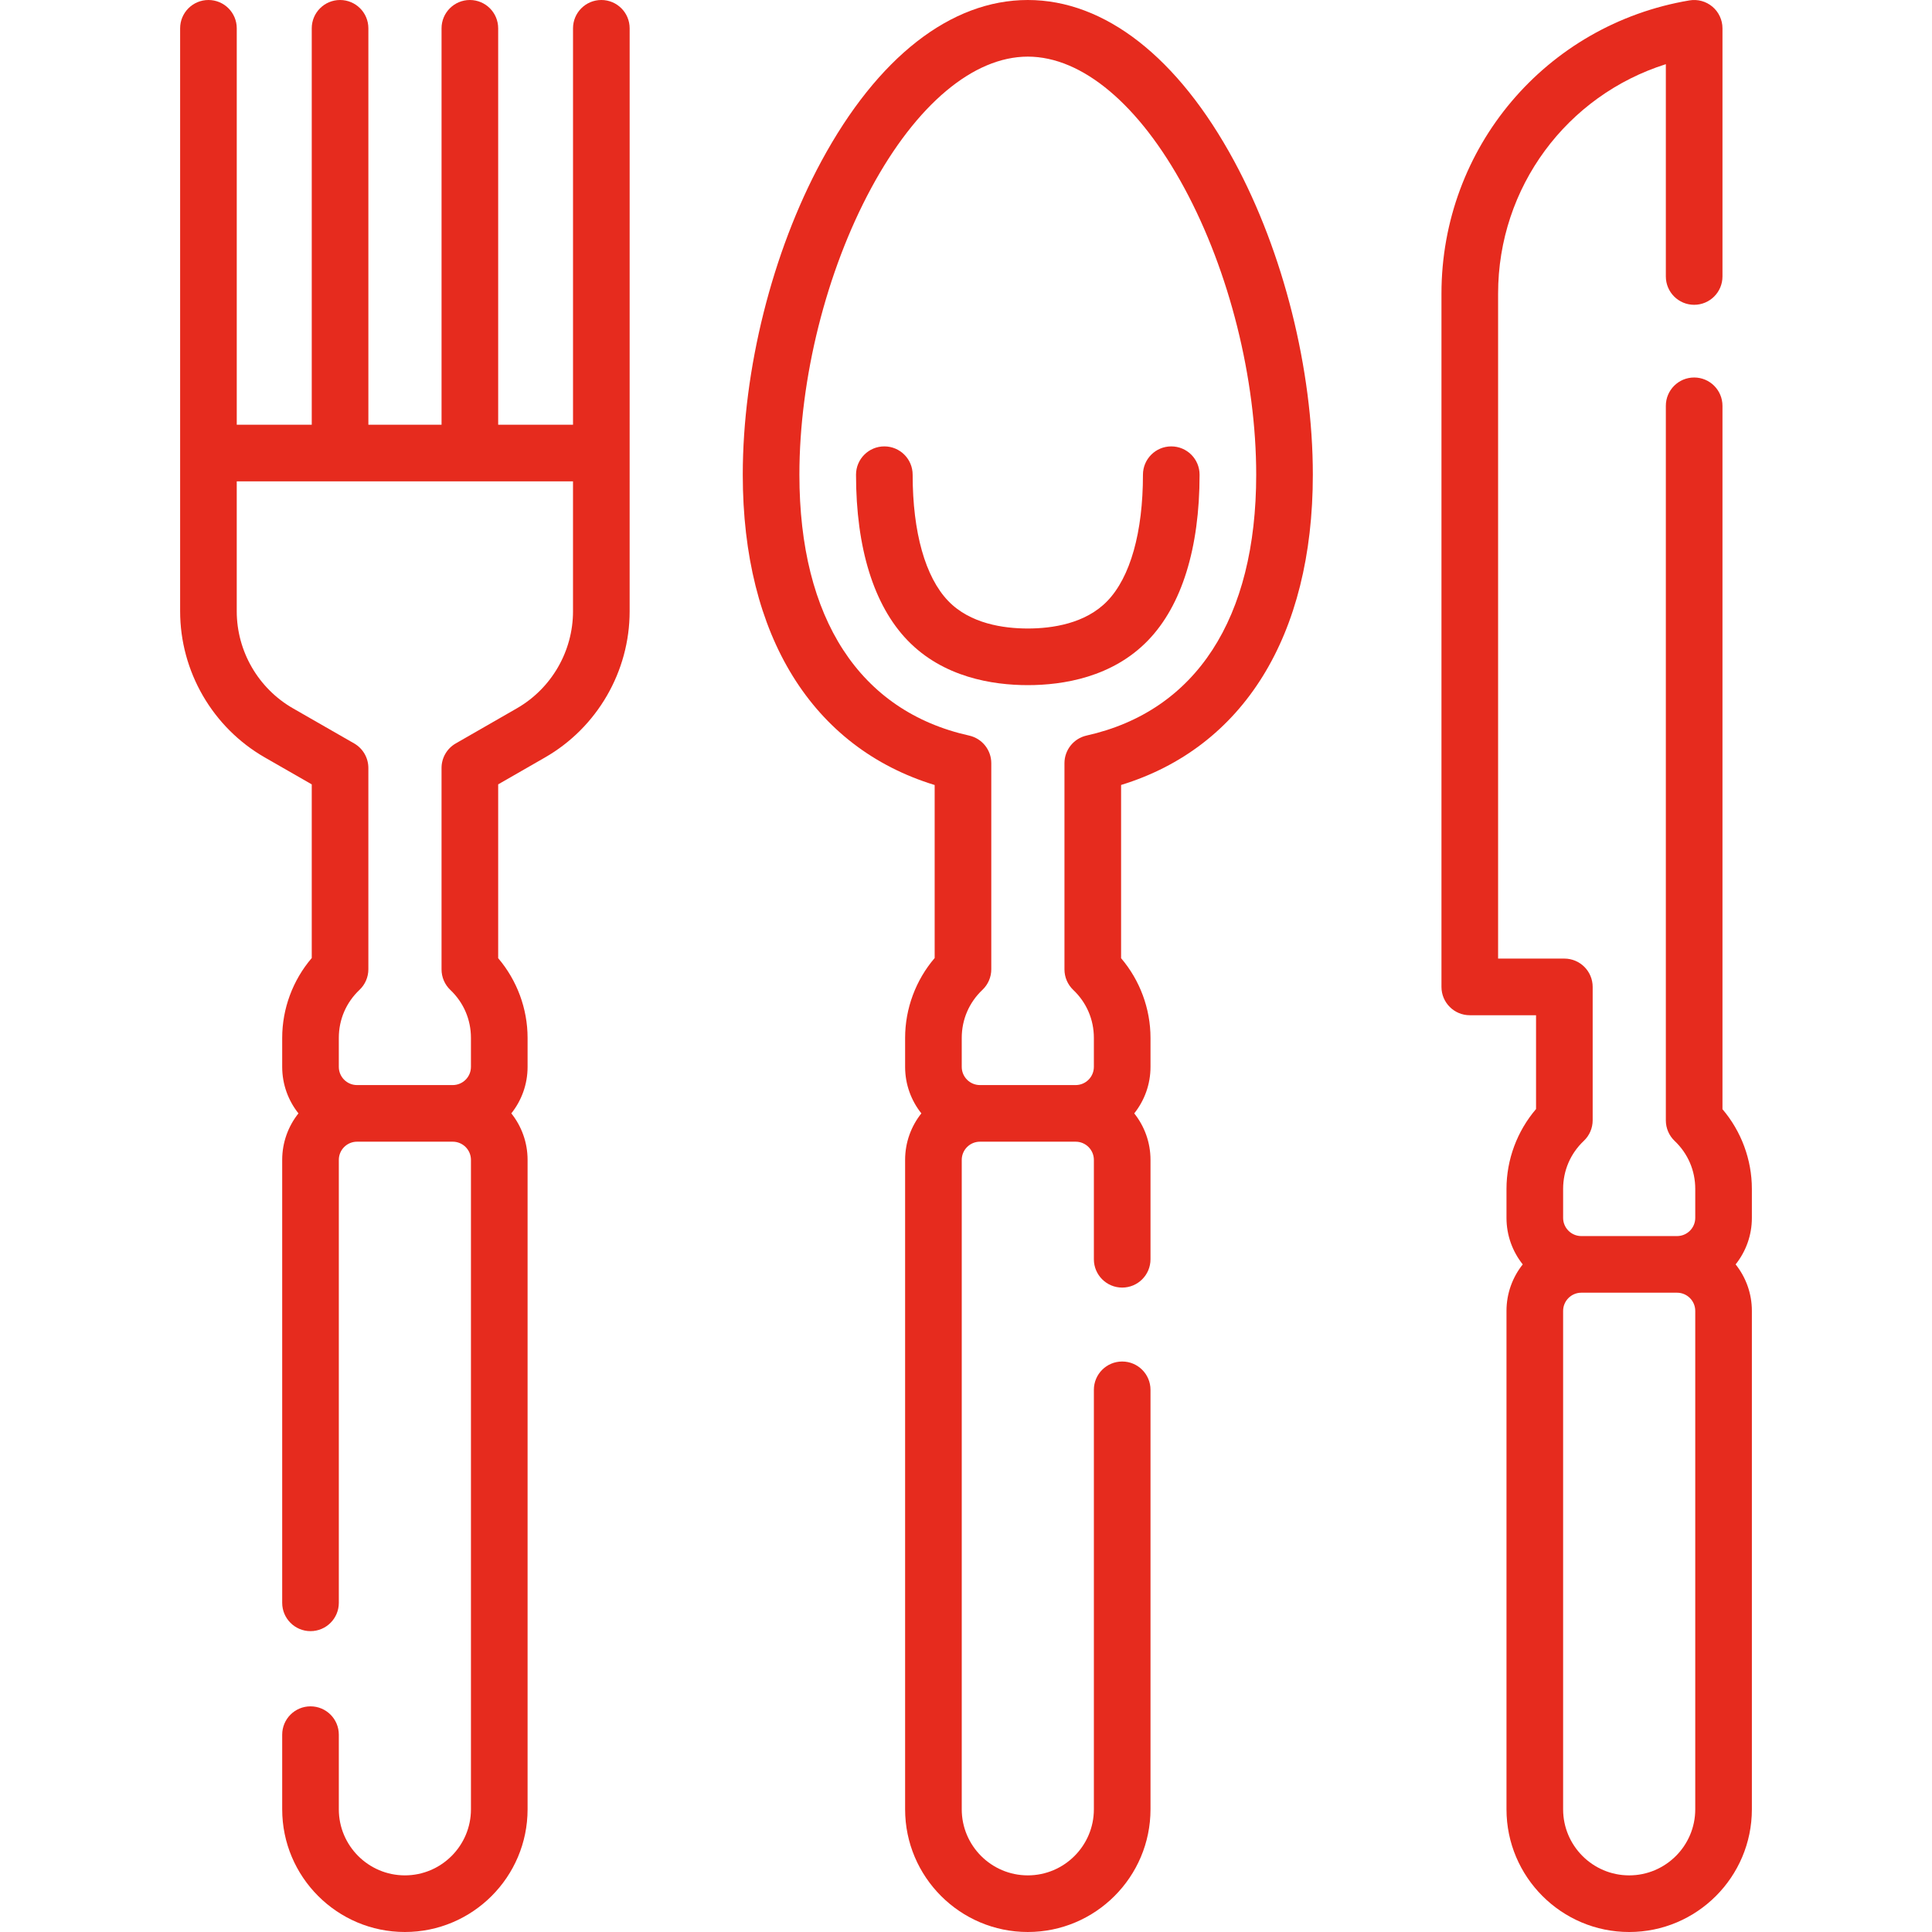
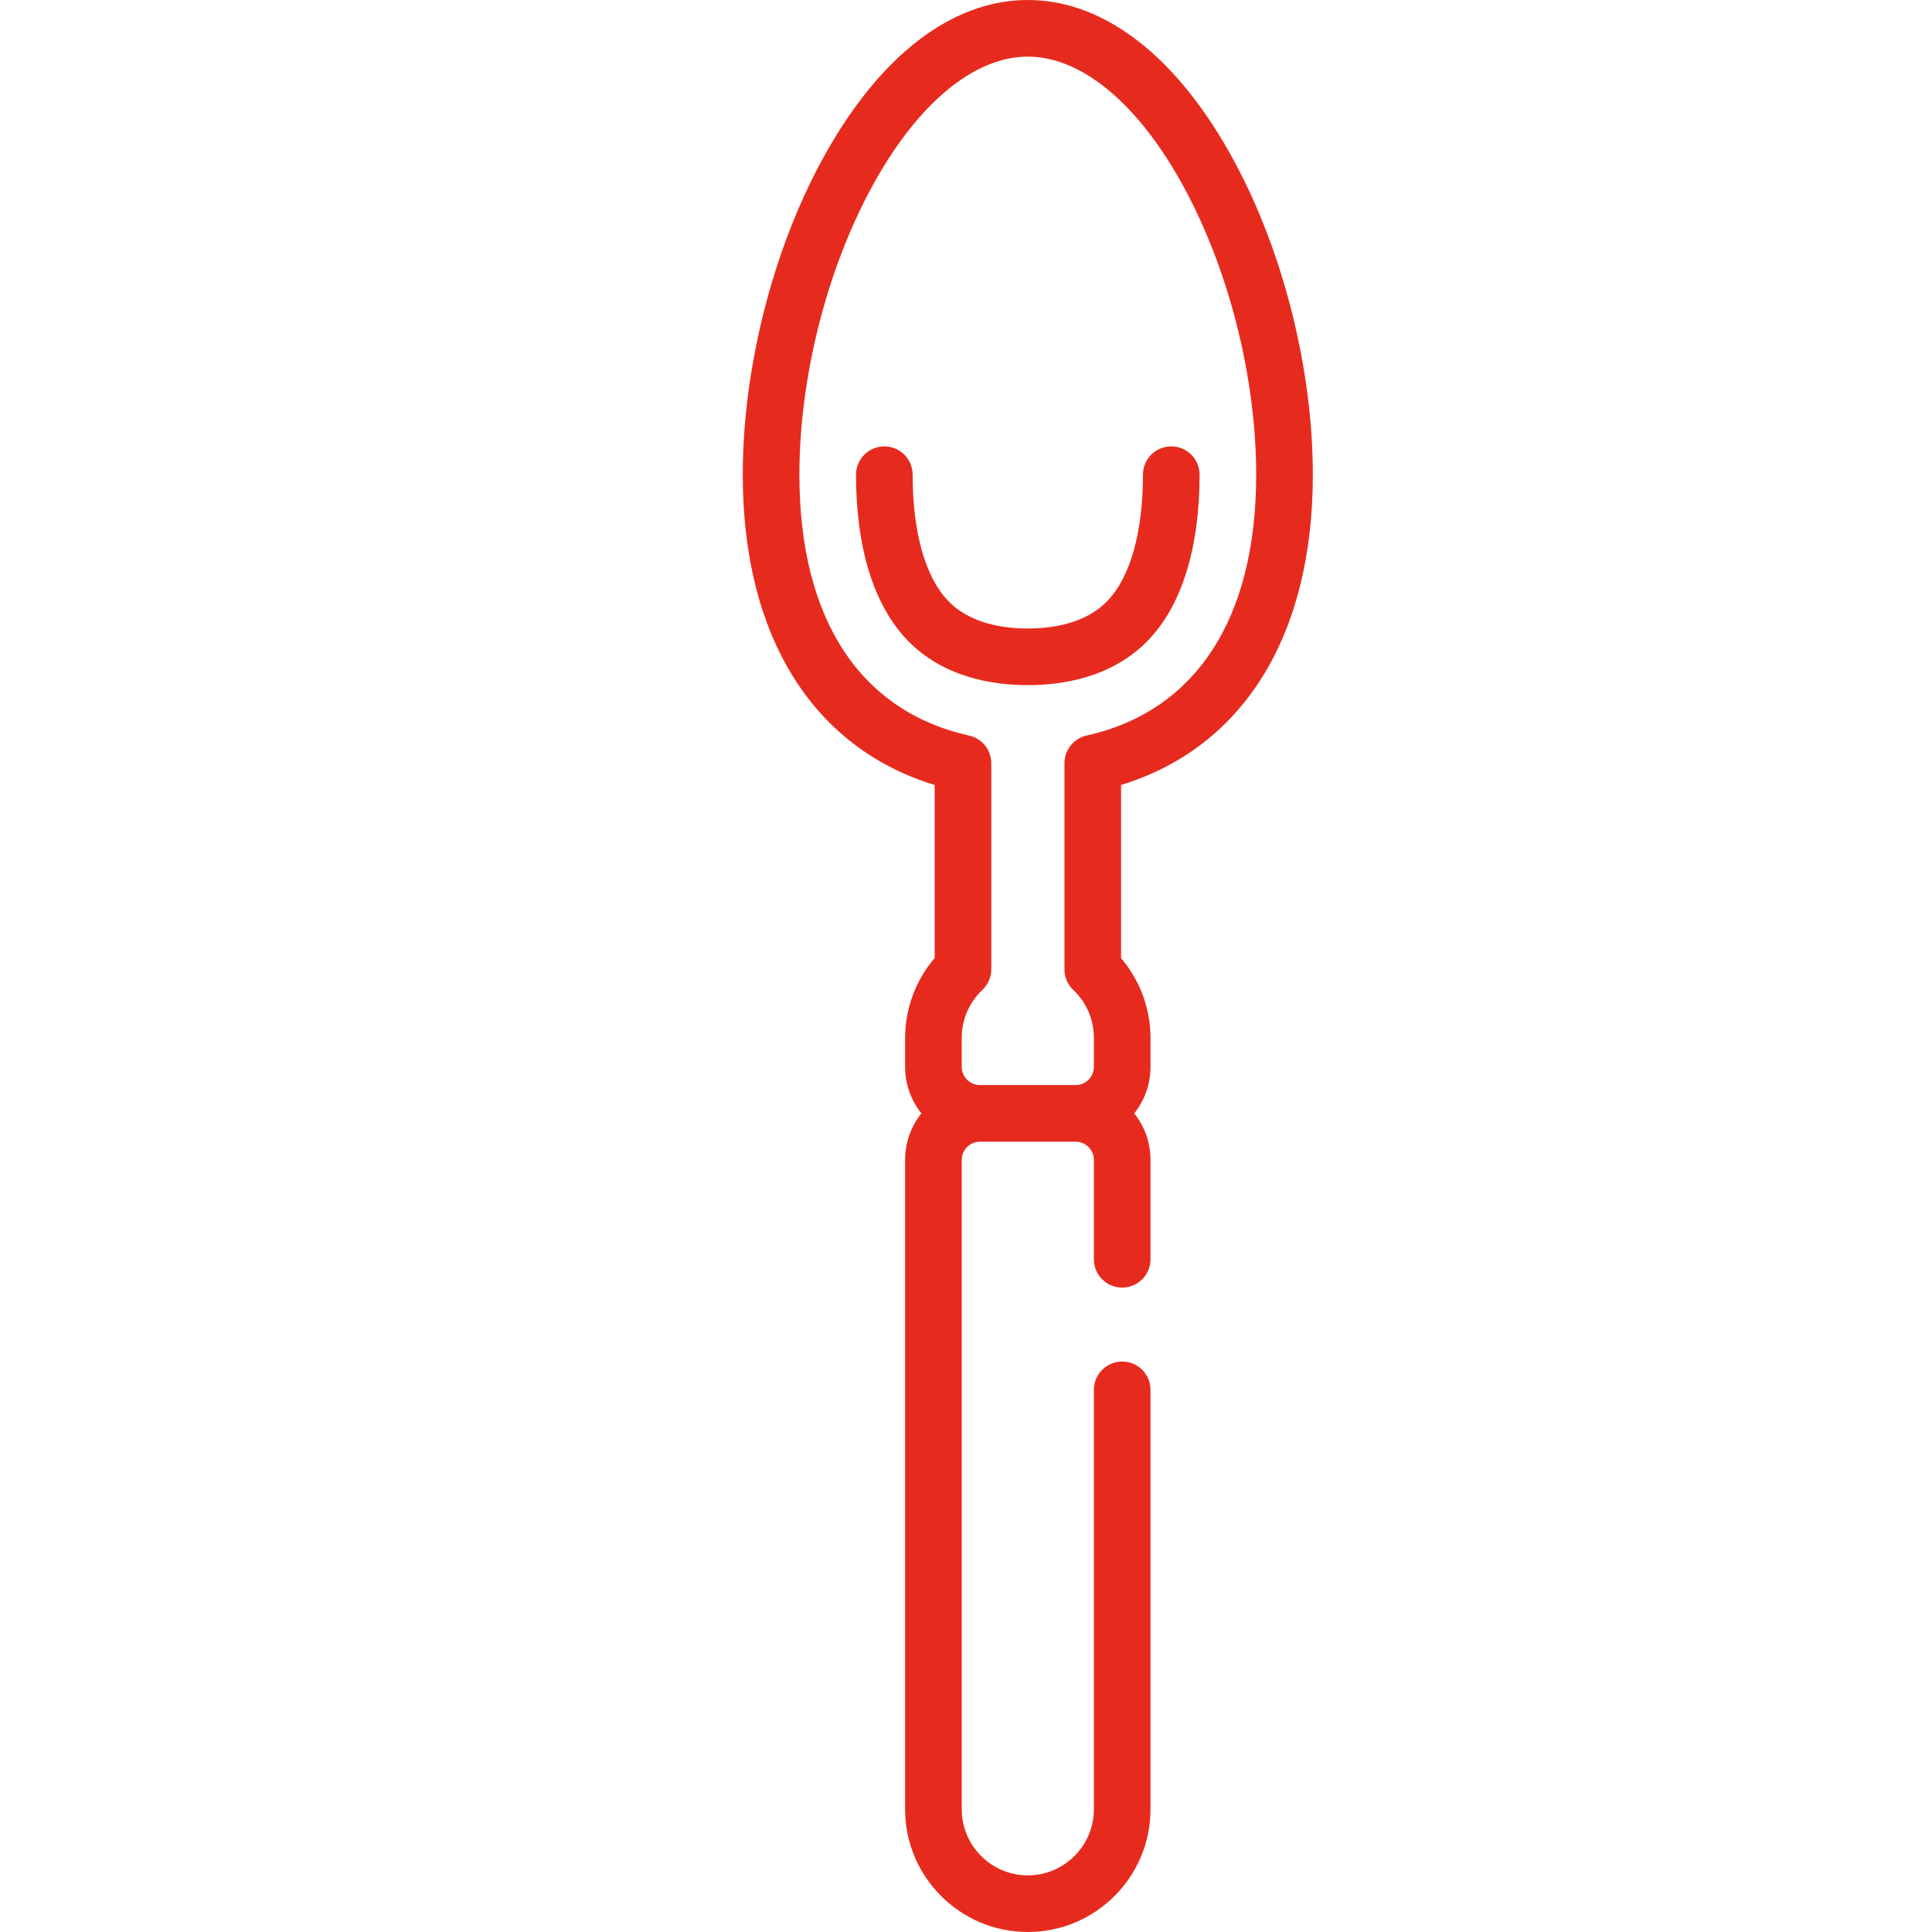
<svg xmlns="http://www.w3.org/2000/svg" id="Layer_1" height="512px" viewBox="0 0 511.756 511.756" width="512px">
  <g>
    <g>
-       <path d="m159.283 0c-4.143 0-7.5 3.358-7.5 7.5v105.003h-19.825v-105.003c0-4.142-3.357-7.5-7.5-7.5s-7.5 3.358-7.5 7.5v105.003h-19.383v-105.003c0-4.142-3.357-7.5-7.5-7.5s-7.5 3.358-7.5 7.5v105.003h-19.864v-105.003c0-4.142-3.357-7.5-7.5-7.5s-7.5 3.358-7.5 7.5v154.408c0 15.952 8.596 30.792 22.432 38.729l12.432 7.132v45.998c-5.009 5.856-7.828 13.395-7.828 21.151v7.679c0 4.653 1.612 8.936 4.305 12.321-2.694 3.385-4.305 7.668-4.305 12.321v117.326c0 4.142 3.357 7.5 7.5 7.5s7.5-3.358 7.5-7.5v-117.327c0-2.658 2.163-4.821 4.821-4.821h25.358c2.658 0 4.82 2.163 4.82 4.821v172.018c0 9.649-7.851 17.5-17.5 17.5s-17.5-7.851-17.5-17.5v-19.771c0-4.142-3.357-7.5-7.5-7.5s-7.5 3.358-7.5 7.5v19.771c0 17.92 14.579 32.5 32.5 32.5s32.5-14.58 32.5-32.5v-172.018c0-4.653-1.612-8.936-4.305-12.321 2.694-3.385 4.305-7.668 4.305-12.321v-7.679c0-7.734-2.806-15.257-7.789-21.106v-46.045l12.412-7.128c13.824-7.94 22.412-22.776 22.412-38.718l.002-154.42c0-4.142-3.358-7.5-7.5-7.5zm-7.501 161.92c0 10.586-5.703 20.438-14.883 25.71l-16.177 9.291c-2.329 1.338-3.765 3.818-3.765 6.504v53.359c0 2.057.845 4.023 2.336 5.439 3.517 3.339 5.453 7.847 5.453 12.694v7.679c0 2.658-2.162 4.821-4.82 4.821h-25.358c-2.658 0-4.821-2.163-4.821-4.821v-7.679c0-4.86 1.946-9.377 5.48-12.719 1.499-1.417 2.348-3.388 2.348-5.45v-53.323c0-2.687-1.438-5.168-3.768-6.505l-16.2-9.294c-9.188-5.27-14.896-15.125-14.896-25.717v-34.405h89.07v34.416z" data-original="#000000" class="active-path" data-old_color="#000000" fill="#E62B1E" />
      <path d="m302.75 125.741c0 15.26-3.349 27.141-9.429 33.454-5.8 6.022-14.661 7.287-21.073 7.287s-15.273-1.264-21.073-7.288c-6.079-6.312-9.428-18.192-9.428-33.453 0-4.142-3.357-7.5-7.5-7.5s-7.5 3.358-7.5 7.5c0 19.439 4.711 34.605 13.624 43.858 9.456 9.821 22.555 11.882 31.877 11.882s22.42-2.062 31.878-11.881c8.913-9.255 13.624-24.421 13.624-43.859 0-4.142-3.357-7.5-7.5-7.5s-7.5 3.358-7.5 7.5z" data-original="#000000" class="active-path" data-old_color="#000000" fill="#E62B1E" />
      <path d="m272.249 0c-20.384 0-39.804 15.168-54.684 42.709-13.036 24.13-20.818 55.17-20.818 83.032 0 42.681 18.429 72.276 50.829 82.195v45.831c-5.008 5.856-7.827 13.395-7.827 21.15v7.679c0 4.652 1.611 8.935 4.305 12.32-2.694 3.385-4.306 7.668-4.306 12.321v172.018c0 17.92 14.58 32.5 32.501 32.5 17.92 0 32.499-14.58 32.499-32.5v-111.112c0-4.142-3.357-7.5-7.5-7.5s-7.5 3.358-7.5 7.5v111.113c0 9.649-7.851 17.5-17.5 17.5s-17.5-7.851-17.5-17.5v-172.018c0-2.658 2.163-4.821 4.821-4.821h25.358c2.658 0 4.82 2.163 4.82 4.821v26.324c0 4.142 3.357 7.5 7.5 7.5s7.5-3.358 7.5-7.5v-26.324c0-4.652-1.611-8.935-4.305-12.32 2.694-3.385 4.306-7.668 4.306-12.321v-7.679c0-7.734-2.806-15.256-7.79-21.106v-45.887c32.375-9.93 50.79-39.521 50.79-82.183 0-27.862-7.782-58.902-20.818-83.032-14.879-27.542-34.298-42.71-54.681-42.71zm15.576 194.834c-3.429.766-5.866 3.808-5.866 7.32v54.631c0 2.057.845 4.023 2.336 5.439 3.518 3.339 5.454 7.847 5.454 12.694v7.679c0 2.658-2.163 4.821-4.821 4.821h-25.358c-2.658 0-4.82-2.163-4.82-4.821v-7.679c0-4.86 1.946-9.377 5.48-12.72 1.498-1.417 2.347-3.388 2.347-5.449v-54.586c0-3.514-2.439-6.557-5.869-7.321-28.993-6.457-44.96-30.997-44.96-69.1 0-25.488 7.108-53.862 19.016-75.902 11.96-22.142 27.081-34.84 41.485-34.84s29.523 12.698 41.484 34.839c11.907 22.04 19.016 50.415 19.016 75.902 0 38.087-15.955 62.625-44.924 69.093z" data-original="#000000" class="active-path" data-old_color="#000000" fill="#E62B1E" />
-       <path d="m464.044 314.917c0-7.735-2.806-15.257-7.79-21.106v-186.318c0-4.142-3.357-7.5-7.5-7.5s-7.5 3.358-7.5 7.5v189.291c0 2.057.845 4.023 2.337 5.439 3.517 3.338 5.453 7.846 5.453 12.693v7.679c0 2.658-2.162 4.821-4.82 4.821h-25.358c-2.658 0-4.821-2.163-4.821-4.821v-7.679c0-4.86 1.946-9.377 5.48-12.719 1.499-1.417 2.348-3.388 2.348-5.45v-35.332c0-4.142-3.357-7.5-7.5-7.5h-17.552v-176.145c0-28.205 18.224-52.496 44.434-60.771v56.237c0 4.142 3.357 7.5 7.5 7.5s7.5-3.358 7.5-7.5v-65.736c0-2.207-.972-4.301-2.656-5.727-1.686-1.425-3.914-2.036-6.088-1.669-38.063 6.404-65.689 39.067-65.689 77.666v183.647c0 4.142 3.357 7.5 7.5 7.5h17.552v24.85c-5.009 5.856-7.828 13.395-7.828 21.151v7.679c0 4.653 1.612 8.936 4.305 12.321-2.694 3.385-4.305 7.668-4.305 12.321v132.018c0 17.92 14.579 32.5 32.5 32.5s32.5-14.58 32.5-32.5v-132.019c0-4.653-1.612-8.936-4.305-12.321 2.694-3.385 4.305-7.668 4.305-12.321v-7.679zm-15 164.339c0 9.649-7.851 17.5-17.5 17.5s-17.5-7.851-17.5-17.5v-132.018c0-2.658 2.162-4.821 4.82-4.821h25.359c2.658 0 4.82 2.163 4.82 4.821v132.018z" data-original="#000000" class="active-path" data-old_color="#000000" fill="#E62B1E" />
    </g>
  </g>
</svg>